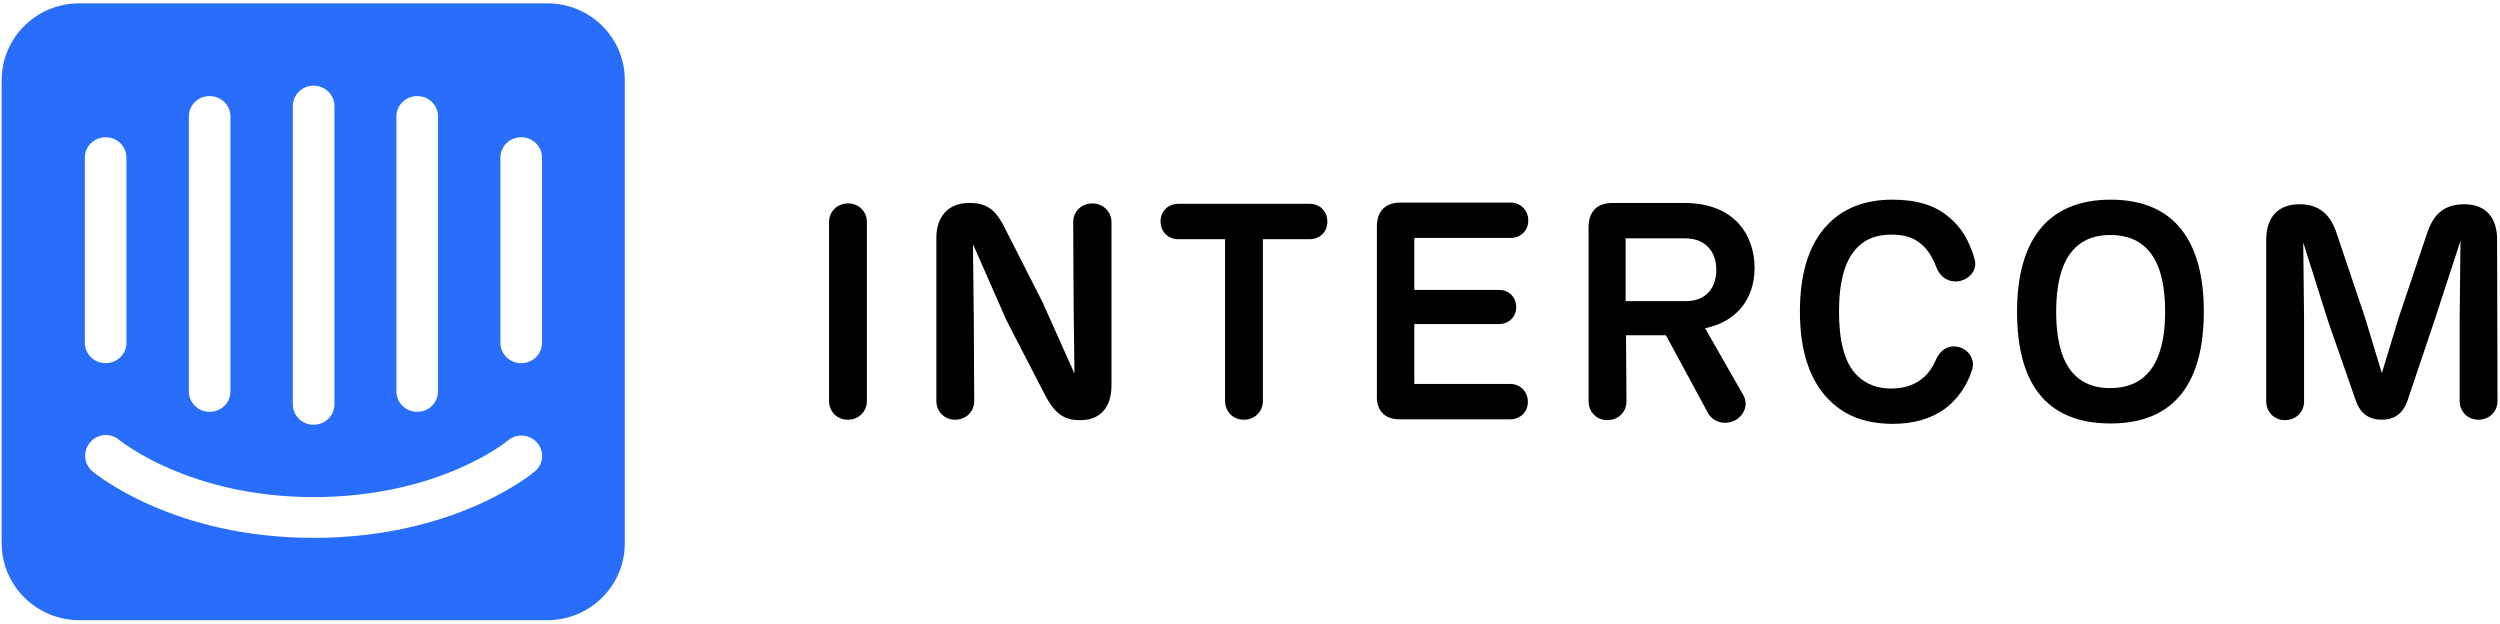
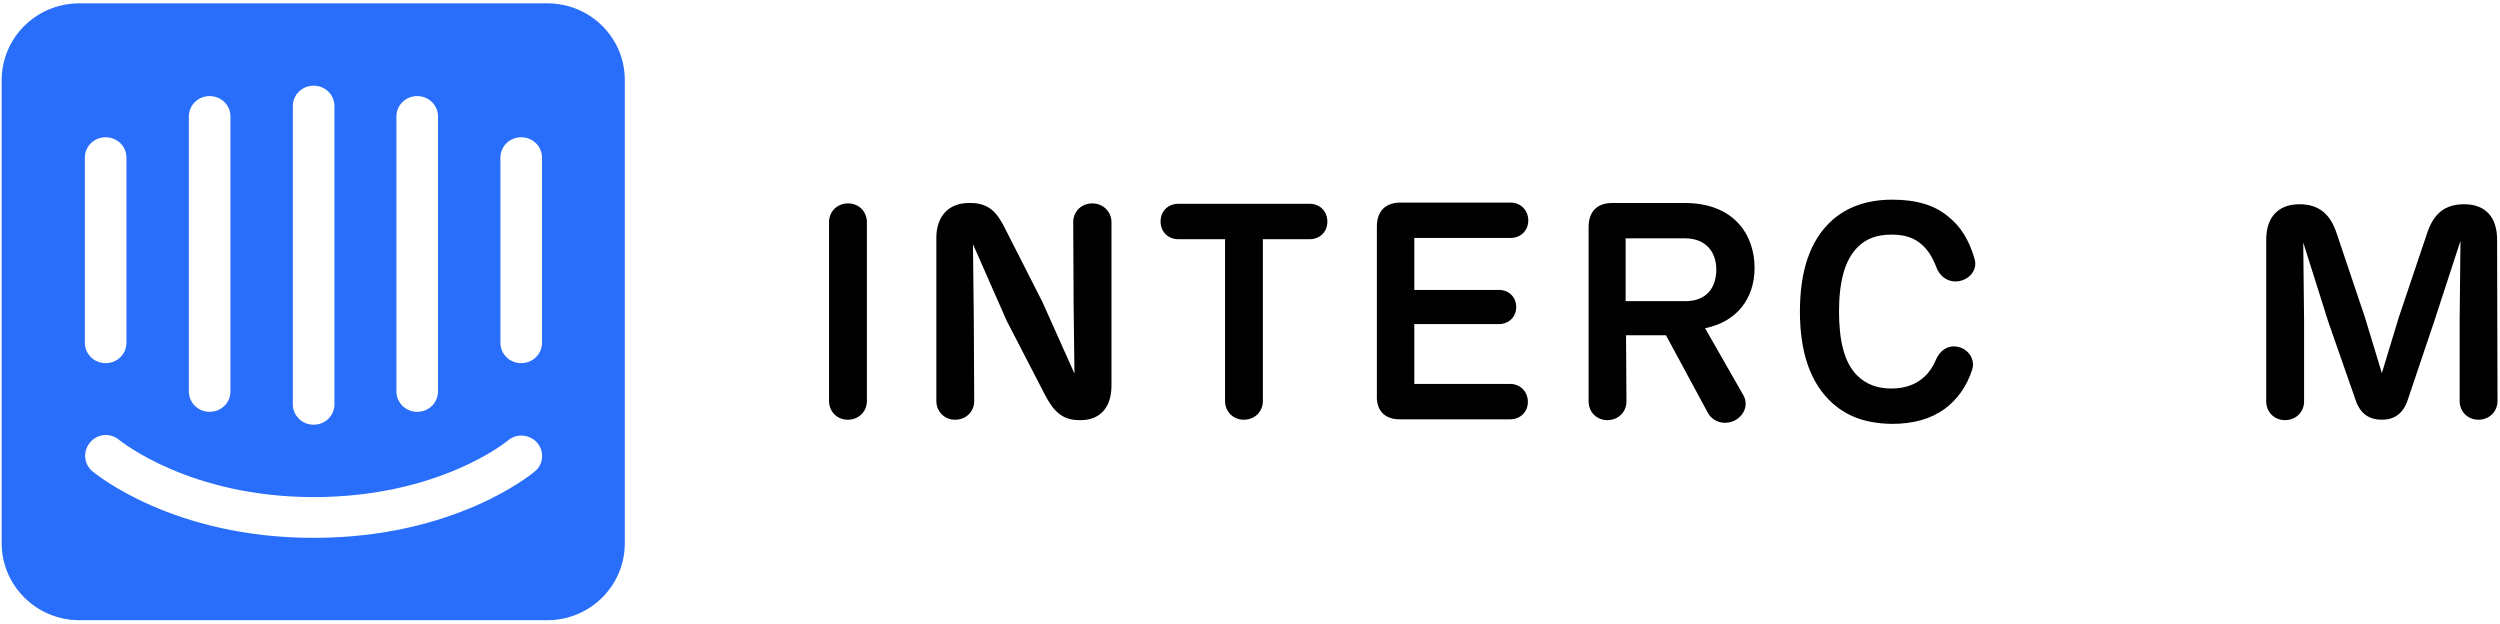
<svg xmlns="http://www.w3.org/2000/svg" width="601" height="150" viewBox="0 0 601 150" fill="none">
  <path d="M131.6 0.8H19.1C8.7 0.8 0.4 9.1 0.4 19.3V130.6C0.4 140.8 8.8 149.1 19.1 149.1H131.5C141.9 149.1 150.2 140.8 150.2 130.6V19.4C150.3 9.1 141.9 0.8 131.6 0.8ZM95.3 28C95.3 25.3 97.5 23.1 100.3 23.1C103.1 23.1 105.3 25.3 105.3 28V94.1C105.3 96.8 103.1 99 100.3 99C97.5 99 95.3 96.8 95.3 94.1V28ZM70.4 25.5C70.4 22.8 72.6 20.6 75.4 20.6C78.2 20.6 80.4 22.8 80.4 25.5V97.2C80.4 99.9 78.2 102.1 75.4 102.1C72.6 102.1 70.4 99.9 70.4 97.2V25.5ZM45.4 28C45.4 25.3 47.6 23.1 50.4 23.1C53.2 23.1 55.4 25.3 55.4 28V94.1C55.4 96.8 53.2 99 50.4 99C47.6 99 45.4 96.8 45.4 94.1V28ZM20.4 37.9C20.4 35.2 22.6 33 25.4 33C28.2 33 30.4 35.2 30.4 37.9V82.4C30.4 85.1 28.2 87.3 25.4 87.3C22.6 87.3 20.4 85.1 20.4 82.4V37.9ZM128.6 113.3C127.8 114 109.3 129.3 75.4 129.3C41.5 129.3 23 113.9 22.2 113.3C20.1 111.5 19.9 108.4 21.7 106.3C23.5 104.2 26.6 104 28.7 105.8C29 106 45.5 119.5 75.4 119.5C105.7 119.5 122 106 122.1 105.9C124.2 104.1 127.3 104.4 129.1 106.4C130.9 108.4 130.7 111.6 128.6 113.3ZM130.3 82.4C130.3 85.1 128.1 87.3 125.3 87.3C122.5 87.3 120.3 85.1 120.3 82.4V37.9C120.3 35.2 122.5 33 125.3 33C128.1 33 130.3 35.2 130.3 37.9V82.4Z" fill="#286EFA" />
  <path d="M208.4 96.4C208.4 98.9 206.5 100.9 203.8 100.9C201.2 100.9 199.3 98.9 199.3 96.4V53.4C199.3 50.9 201.2 48.9 203.9 48.9C206.5 48.9 208.4 50.9 208.4 53.4V96.4Z" fill="black" />
  <path d="M267.2 53.4V92.7C267.2 98 264.4 101 259.8 101H259.4C255.1 101 253.1 98.5 251.2 94.9L242 77.1L233.9 58.7L234.1 76.5L234.2 96.4C234.2 98.9 232.3 100.9 229.6 100.9C227 100.9 225.1 98.9 225.1 96.4V57.1C225.1 52.2 227.9 48.8 232.9 48.8H233.3C237.9 48.8 239.8 51.3 241.6 54.9L250.6 72.6L258.3 89.8L258.1 73.3L258 53.4C258 50.9 259.9 48.9 262.6 48.9C265.3 48.9 267.2 51 267.2 53.4Z" fill="black" />
  <path d="M303.6 96.4C303.6 98.9 301.7 100.9 299 100.9C296.4 100.9 294.5 98.9 294.5 96.4V57.5H283.2C280.9 57.5 279 55.8 279 53.2C279 50.7 280.9 49 283.2 49H314.9C317.2 49 319.1 50.7 319.1 53.3C319.1 55.8 317.2 57.5 314.9 57.5H303.6V96.4Z" fill="black" />
  <path d="M331 94.9V54.5C331 50.7 333.1 48.6 337 48.7H363.2C365.5 48.7 367.4 50.5 367.4 53C367.4 55.5 365.5 57.2 363.2 57.2H340V69.7H360.4C362.7 69.7 364.5 71.4 364.5 73.8C364.5 76.2 362.7 77.9 360.4 77.9H340V92.3H363.1C365.4 92.3 367.3 94.1 367.3 96.6C367.3 99.1 365.4 100.8 363.1 100.8H336.7C333 100.9 330.8 98.8 331 94.9Z" fill="black" />
  <path d="M419.1 95C420.3 97.1 419.5 99.8 417 101.1C414.5 102.3 411.8 101.4 410.6 99.3L400.5 80.6H390.9L391 96.5C391 99 389.1 101 386.4 101C383.8 101 381.9 99 381.9 96.5V54.6C381.9 50.8 384 48.7 387.9 48.8H405C416.9 48.8 421.8 56.5 421.8 64.4C421.8 71.9 417.4 77.4 409.9 78.9L419.1 95ZM390.8 72.4H405.2C410.1 72.4 412.6 69.3 412.6 64.8C412.6 60.4 409.9 57.3 405.1 57.3H390.8V72.4Z" fill="black" />
  <path d="M440.6 97C435.1 92.1 432.7 84.5 432.7 74.9C432.7 65.2 435.1 57.7 440.5 52.9C443.8 50 448.4 48 454.9 48C460.7 48 465.1 49.3 468.4 52.1C471.3 54.4 473.4 57.7 474.7 62.3C475.4 64.7 473.7 67.1 470.9 67.6C468.3 68 466.2 66.4 465.4 64C464.5 61.7 463.4 60 462 58.8C460.1 57.1 457.8 56.4 454.7 56.4C451.4 56.4 448.6 57.3 446.5 59.5C443.4 62.6 442.1 68 442.1 74.9C442.1 81.7 443.3 87.2 446.5 90.3C448.6 92.4 451.4 93.4 454.6 93.4C457.9 93.4 460.5 92.5 462.6 90.6C463.7 89.6 464.6 88.3 465.3 86.7C466.2 84.4 468.2 82.8 470.8 83.4C473.3 84 474.9 86.5 474.1 88.9C472.8 92.9 470.5 96.1 467.5 98.3C464.2 100.7 460 101.9 454.8 101.9C448 101.8 443.8 99.8 440.6 97Z" fill="black" />
-   <path d="M484.9 74.9C484.9 58.6 491.6 48 507.4 48C523 48 529.8 58.3 529.8 74.9C529.8 91.7 523 101.8 507.4 101.8C491.5 101.8 484.9 91.7 484.9 74.9ZM520.5 74.9C520.5 62.5 516 56.5 507.3 56.5C498.8 56.5 494.3 62.5 494.3 74.9C494.3 87.3 498.7 93.3 507.3 93.3C515.9 93.3 520.5 87.3 520.5 74.9Z" fill="black" />
  <path d="M600.4 96.4C600.4 98.9 598.5 100.9 595.8 100.9C593.2 100.9 591.3 98.9 591.3 96.4V76.9L591.5 57.9L585.2 77.2L578.8 96.2C577.7 99.5 575.5 100.9 572.6 100.9C569.6 100.9 567.4 99.5 566.3 96.2L559.7 77.3L553.7 58.3L553.9 77V96.5C553.9 99 552 101 549.3 101C546.7 101 544.8 99 544.8 96.5V57.6C544.8 52.2 547.7 49.1 552.8 49.1C557.6 49.1 560.3 51.6 561.8 56.3L568.5 76.2L572.6 89.7L576.7 76.2L583.4 56.3C584.9 51.6 587.5 49.1 592.4 49.1C597.5 49.1 600.3 52.2 600.3 57.6L600.4 96.4Z" fill="black" />
</svg>